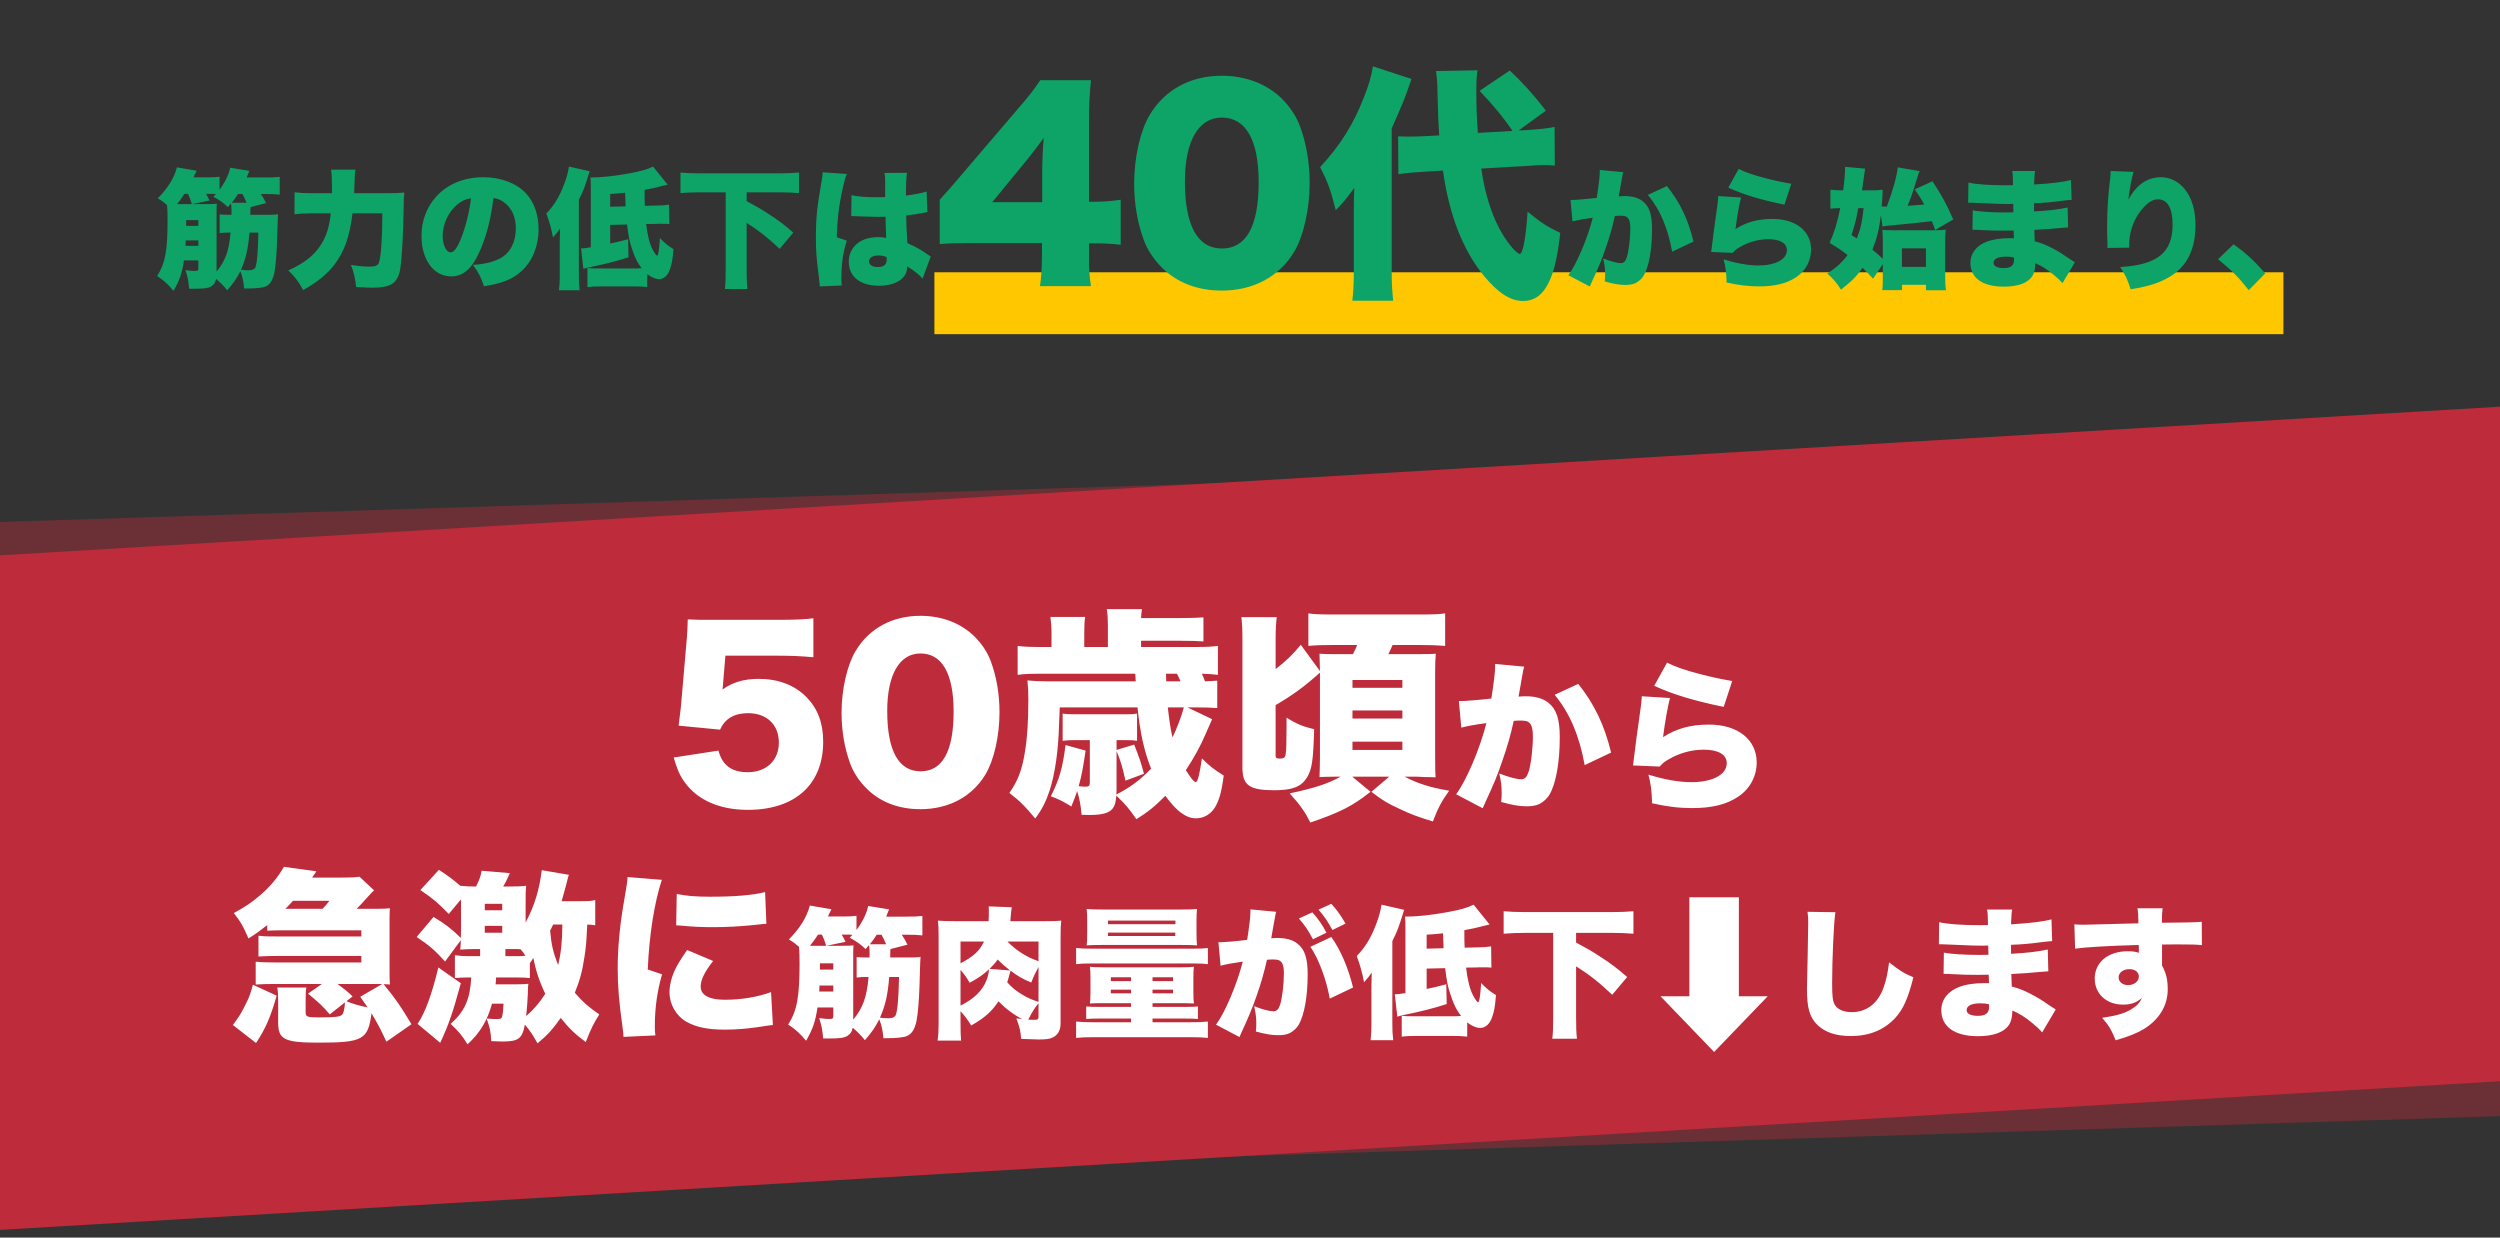
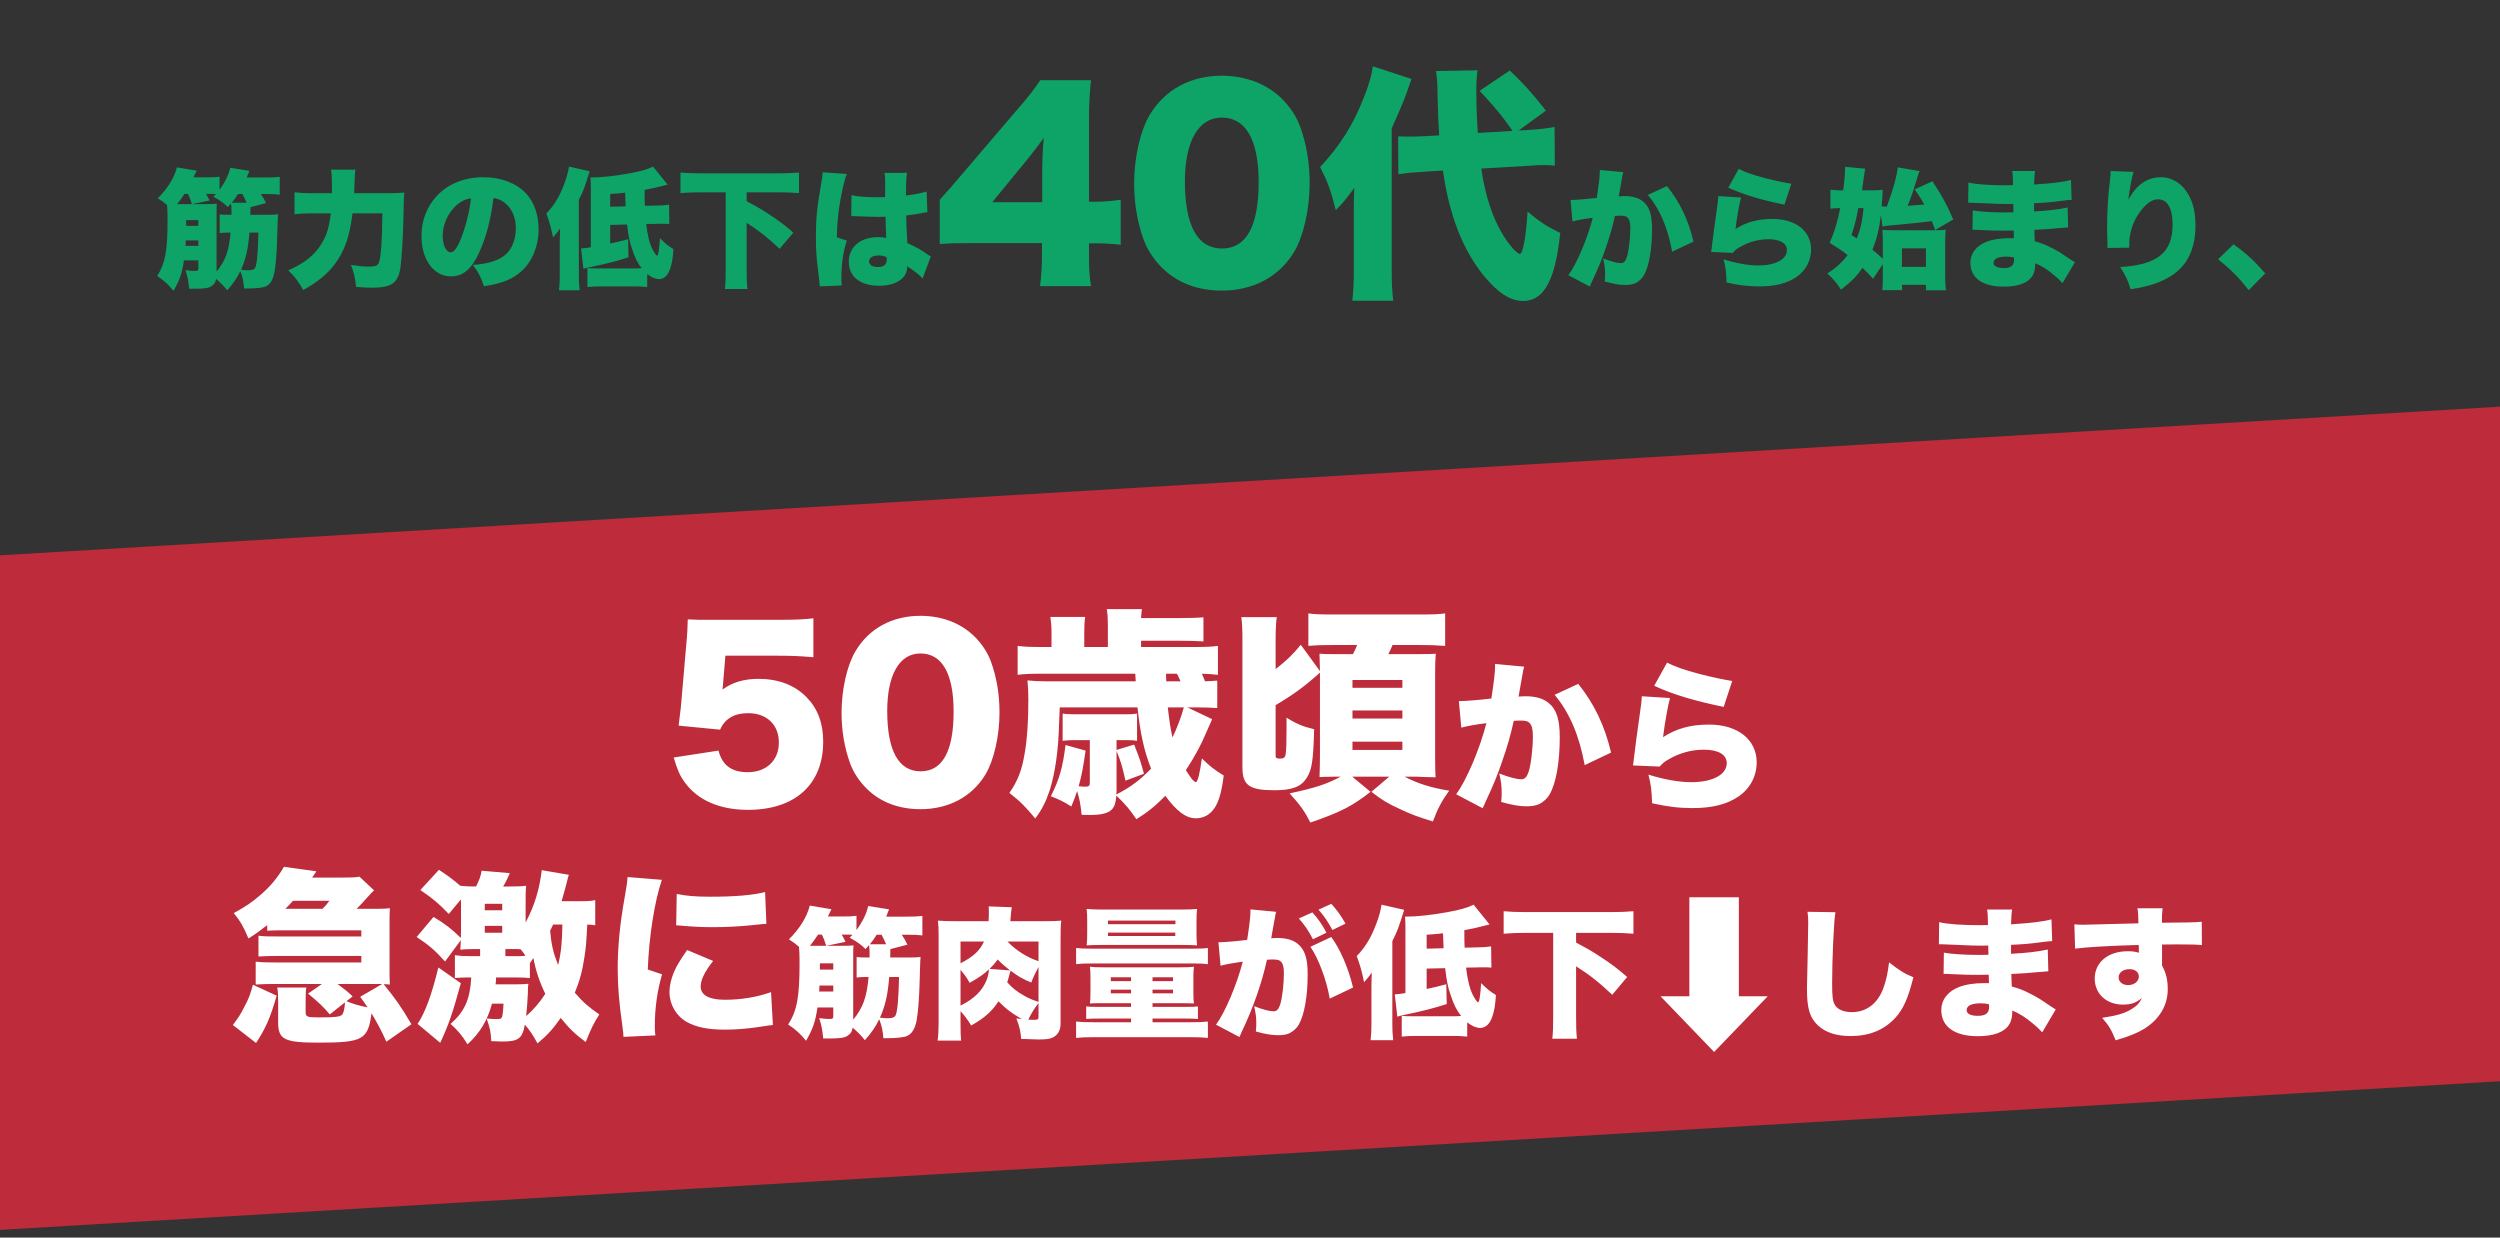
<svg xmlns="http://www.w3.org/2000/svg" width="404" height="200" viewBox="0 0 404 200" fill="none">
  <rect x="0" y="0" width="404" height="200" fill="#333333" stroke="none" />
-   <line x1="151" y1="49" x2="369" y2="49" stroke="#FFC700" stroke-width="10" />
  <path d="M42.996 32.82C42.703 32.211 42.535 31.917 42.157 31.35H42.849C44.026 31.35 44.446 31.371 45.202 31.455V28.578C44.487 28.662 44.026 28.683 42.849 28.683H39.867C40.099 28.053 40.245 27.696 40.288 27.612L37.2 27.108C36.99 28.179 36.382 29.439 35.478 30.657V28.557C34.891 28.641 34.428 28.662 33.462 28.662H31.258C31.573 28.011 31.593 27.969 31.782 27.591L28.59 27.045C28.171 28.725 27.12 30.426 25.503 32.043C26.197 32.463 26.491 32.694 26.994 33.135C27.058 33.723 27.078 34.5 27.078 35.55C27.078 40.569 26.701 42.564 25.398 44.601C26.532 45.357 27.099 45.882 28.044 46.995C29.032 45.273 29.41 44.202 29.724 42.081H32.056V43.446C32.056 43.698 31.909 43.782 31.53 43.782C31.11 43.782 30.817 43.761 29.977 43.656C30.334 44.748 30.439 45.315 30.564 46.659C30.985 46.659 31.195 46.659 31.404 46.659C32.98 46.659 33.63 46.575 34.093 46.302C34.596 45.987 34.828 45.651 34.911 45.063C35.626 45.672 36.172 46.218 36.718 46.911C37.725 45.756 38.23 45.042 38.839 43.824C39.196 44.748 39.364 45.504 39.447 46.617C39.763 46.617 39.972 46.617 40.161 46.617C41.337 46.617 42.471 46.491 42.913 46.302C43.648 45.987 44.089 45.273 44.34 44.055C44.55 42.942 44.718 40.926 44.782 38.7C44.886 35.172 44.886 35.172 44.928 34.626C44.55 34.689 44.172 34.71 43.312 34.71H40.456C40.477 33.765 40.477 33.765 40.477 33.471L42.996 32.82ZM36.843 34.71C36.297 34.71 35.919 34.689 35.499 34.647V37.671C35.983 37.608 36.297 37.587 36.843 37.587H37.264C36.99 40.611 36.423 42.144 34.995 43.887V34.521C34.995 33.597 34.995 33.366 35.038 32.925C34.596 32.967 34.072 32.988 33.022 32.988H31.006L33.861 32.4C33.609 31.875 33.505 31.686 33.294 31.329H33.925C34.303 31.329 34.575 31.329 34.891 31.371C34.702 31.539 34.66 31.602 34.471 31.791C35.499 32.337 36.087 32.757 36.822 33.471C37.053 33.198 37.138 33.114 37.327 32.883C37.389 33.198 37.41 33.534 37.41 34.059C37.41 34.164 37.41 34.248 37.41 34.71H36.843ZM37.453 32.757C37.873 32.253 38.062 31.98 38.461 31.35H39.175C39.468 31.896 39.615 32.211 39.846 32.757H37.453ZM41.758 37.587C41.694 40.884 41.505 42.858 41.212 43.32C41.065 43.551 40.687 43.677 40.182 43.677C39.825 43.677 39.7 43.677 38.944 43.593C39.721 41.85 40.099 40.233 40.309 37.587H41.758ZM29.284 32.988C29.052 32.988 28.989 32.988 28.611 32.988C29.073 32.4 29.389 32.001 29.808 31.329H30.375C30.669 31.959 30.712 32.064 31.006 32.988H29.284ZM32.056 38.847V39.729H29.977C29.997 39.204 29.997 39.183 30.018 38.847H32.056ZM32.056 36.495H30.081V35.571H32.056V36.495ZM57.234 31.224C57.255 30.825 57.255 30.762 57.255 30.51C57.34 28.053 57.34 28.053 57.444 27.423H53.496C53.602 28.074 53.644 28.767 53.644 30.006C53.644 30.426 53.644 30.615 53.644 31.224H50.325C49.255 31.224 48.477 31.182 47.596 31.077V34.626C48.394 34.521 49.276 34.479 50.221 34.479H53.455C53.203 36.705 52.782 38.049 51.943 39.414C50.871 41.199 49.191 42.543 46.587 43.698C47.617 44.664 48.225 45.483 49.002 46.869C51.312 45.588 52.929 44.244 54.084 42.711C55.681 40.569 56.52 38.196 56.962 34.479H61.791C61.77 38.679 61.56 41.619 61.224 42.459C61.035 42.942 60.636 43.089 59.523 43.089C58.767 43.089 58.011 43.005 56.709 42.816C57.172 43.95 57.382 44.874 57.55 46.365C58.894 46.47 59.481 46.491 60.237 46.491C61.623 46.491 62.59 46.302 63.282 45.924C63.955 45.546 64.459 44.706 64.647 43.635C64.942 41.892 65.172 37.923 65.236 33.324C65.236 32.253 65.257 31.959 65.341 31.119C64.543 31.203 63.745 31.224 62.401 31.224H57.234ZM79.746 32.001C80.502 32.127 80.965 32.316 81.51 32.736C82.728 33.66 83.359 35.088 83.359 36.873C83.359 39.12 82.456 40.884 80.838 41.745C79.704 42.333 78.403 42.669 76.428 42.816C77.311 43.992 77.71 44.748 78.213 46.26C81.153 45.798 82.812 45.126 84.24 43.845C86.004 42.27 87.034 39.792 87.034 37.062C87.034 34.689 86.32 32.652 84.975 31.224C83.421 29.586 80.944 28.641 78.129 28.641C75.043 28.641 72.376 29.712 70.528 31.728C68.953 33.45 68.112 35.676 68.112 38.133C68.112 41.976 70.087 44.664 72.9 44.664C74.811 44.664 76.219 43.488 77.436 40.8C78.57 38.322 79.284 35.613 79.746 32.001ZM76.114 32.043C75.882 34.122 75.273 36.558 74.538 38.448C73.909 40.044 73.362 40.779 72.838 40.779C72.103 40.779 71.535 39.603 71.535 38.112C71.535 36.243 72.439 34.29 73.825 33.114C74.559 32.484 75.231 32.169 76.114 32.043ZM104.59 44.286C105.283 44.832 105.955 45.105 106.501 45.105C107.257 45.105 107.887 44.559 108.244 43.572C108.58 42.69 108.706 41.871 108.832 40.254C107.971 39.729 107.572 39.414 106.648 38.49C106.522 40.401 106.375 41.325 106.186 41.325C106.081 41.325 105.745 40.863 105.472 40.338C104.968 39.393 104.632 38.007 104.422 36.201L106.018 36.18C106.144 36.159 106.354 36.159 106.711 36.159C107.467 36.159 107.614 36.159 108.16 36.201L108.118 33.072C107.446 33.177 107.11 33.198 106.039 33.219L104.212 33.261C104.17 32.421 104.17 32.064 104.17 31.497V30.678C105.514 30.426 105.934 30.342 107.11 30.027C107.467 29.943 107.572 29.922 107.887 29.838L105.535 26.919C104.674 27.36 103.498 27.696 101.608 28.032C99.319 28.452 97.156 28.683 95.412 28.683C95.475 29.229 95.475 29.502 95.475 30.615V39.96C94.51 40.107 94.447 40.128 93.9 40.149L94.278 43.446C94.594 43.341 94.825 43.278 95.245 43.194C97.996 42.627 99.697 42.186 101.566 41.577L101.503 38.658C100.096 39.036 99.612 39.141 98.605 39.351V36.348L101.335 36.285C101.566 38.175 101.734 39.078 102.112 40.149C102.574 41.598 103.015 42.48 103.687 43.341C103.141 43.383 102.805 43.383 102.322 43.383H96.358C95.728 43.383 95.329 43.362 94.93 43.32V46.386C95.665 46.302 96.147 46.281 97.156 46.281H102.322C103.288 46.281 103.855 46.302 104.59 46.386V44.286ZM98.605 33.408V31.35C99.865 31.266 100.327 31.224 101.02 31.14C101.062 32.295 101.104 33.03 101.104 33.345L98.605 33.408ZM90.457 44.496C90.457 45.483 90.436 46.05 90.331 46.911H93.669C93.564 46.008 93.543 45.42 93.543 44.496V32.295C94.32 30.741 94.468 30.321 95.287 27.675L91.948 26.919C91.822 27.759 91.57 28.746 91.129 29.859C90.394 31.812 89.511 33.24 88.293 34.5C88.819 35.949 89.07 36.831 89.365 38.364C89.889 37.797 90.121 37.482 90.499 36.936C90.478 37.482 90.457 38.616 90.457 39.057V44.496ZM117.274 31.077V43.404C117.274 44.979 117.253 45.714 117.148 46.701H120.781C120.676 45.693 120.655 44.958 120.655 43.404V36.012C122.65 37.272 124.057 38.385 125.989 40.212L128.194 37.587C126.745 36.327 125.842 35.634 124.078 34.5C123.028 33.807 122.461 33.471 120.655 32.505V31.077H125.926C127.102 31.077 128.068 31.119 129.118 31.203V27.885C128.152 27.969 127.102 28.011 125.926 28.011H113.158C111.94 28.011 110.869 27.969 109.966 27.885V31.203C110.953 31.119 112.003 31.077 113.158 31.077H117.274ZM137.56 34.92C137.665 34.92 137.77 34.92 137.812 34.92C137.875 34.92 138.043 34.92 138.295 34.941C140.059 35.004 141.277 35.046 141.907 35.046C142.327 35.046 142.621 35.046 143.104 35.025C143.125 35.76 143.125 36.054 143.146 36.768C143.188 37.755 143.188 37.86 143.209 38.448C142.747 38.364 142.432 38.322 141.991 38.322C140.667 38.322 139.555 38.616 138.757 39.183C137.728 39.918 137.161 41.01 137.161 42.27C137.161 44.706 138.988 46.176 142.075 46.176C144.763 46.176 146.59 44.979 146.59 43.194C146.59 43.173 146.59 43.11 146.59 43.026C147.787 43.782 148.606 44.433 149.089 45.021L150.412 41.451C150.223 41.346 150.118 41.283 150.013 41.199C148.837 40.359 148.081 39.939 146.632 39.288C146.485 36.873 146.464 36.453 146.443 34.815C147.493 34.689 148.438 34.563 149.089 34.416C149.53 34.332 149.593 34.311 149.866 34.29L149.74 30.951C148.942 31.203 147.682 31.455 146.401 31.602C146.401 29.523 146.464 28.599 146.569 27.927L142.936 27.948C142.999 28.263 143.041 28.62 143.041 29.124C143.041 30.594 143.041 30.594 143.041 31.854C142.327 31.875 141.97 31.875 141.529 31.875C139.933 31.875 138.463 31.749 137.602 31.539L137.56 34.92ZM143.293 41.934C143.293 42.774 142.831 43.152 141.823 43.152C140.983 43.152 140.437 42.795 140.437 42.249C140.437 41.661 141.025 41.283 141.991 41.283C142.432 41.283 142.747 41.346 143.272 41.535L143.293 41.934ZM132.94 27.843C132.94 27.885 132.94 27.927 132.94 27.948C132.94 28.263 132.856 28.83 132.688 29.775C132.037 33.45 131.848 35.298 131.848 38.259C131.848 40.527 131.932 41.682 132.31 44.622C132.457 45.903 132.457 45.903 132.478 46.281L136.027 46.134C135.985 45.672 135.964 45.399 135.964 45.294C135.964 42.627 136.195 40.926 136.846 38.889L135.229 38.343C135.292 35.445 135.586 33.051 136.236 30.195C136.447 29.25 136.657 28.536 136.846 28.116L132.94 27.843ZM151.863 39.44C153.343 39.32 154.463 39.28 157.063 39.28H168.383V41.24C168.383 43.2 168.263 44.88 168.063 46.24H176.303C176.062 44.72 175.983 43.56 175.983 41.32V39.32H177.183C178.423 39.32 179.903 39.4 181.103 39.56V32.28C179.703 32.48 178.383 32.6 177.143 32.6H175.983V19.6C175.983 16.92 176.062 15.32 176.303 12.96H168.103C167.063 14.52 166.303 15.52 164.383 17.72L155.703 27.88C153.663 30.28 153.663 30.28 151.863 32.28V39.44ZM168.423 32.68H160.343L166.183 25.56C167.263 24.2 167.863 23.4 168.663 22.28C168.503 24.04 168.423 26.24 168.423 28.04V32.68ZM197.44 46.96C202.52 46.96 206.72 44.72 209.12 40.72C210.64 38.2 211.64 33.8 211.64 29.6C211.64 26.32 211.12 23.24 210.08 20.4C209.48 18.8 208.48 17.28 207.16 15.96C204.72 13.56 201.32 12.24 197.44 12.24C192.4 12.24 188.24 14.48 185.8 18.56C184.28 21.08 183.28 25.44 183.28 29.64C183.28 32.88 183.8 35.96 184.84 38.8C185.44 40.4 186.44 41.92 187.76 43.24C190.2 45.68 193.52 46.96 197.44 46.96ZM197.44 19C201.32 19 203.4 22.6 203.4 29.44C203.4 36.56 201.4 40.16 197.48 40.16C193.52 40.16 191.48 36.48 191.48 29.32C191.48 22.8 193.68 19 197.44 19ZM246.978 26.8C248.298 26.68 248.738 26.68 249.538 26.68C250.098 26.68 250.498 26.68 251.258 26.76L251.218 20.52C249.978 20.76 248.818 20.88 246.498 21.04L245.418 21.08L249.818 17.88C247.538 14.96 246.098 13.4 243.978 11.4L239.098 14.68C241.178 16.84 242.978 19 244.418 21.16L238.818 21.48C238.618 18.6 238.578 17.04 238.578 14.76C238.578 13.12 238.618 12.32 238.778 11.36L232.058 11.48C232.218 12.52 232.298 13.6 232.298 14.88C232.418 19.48 232.418 19.48 232.578 21.88L230.418 22C229.738 22.04 228.298 22.08 227.658 22.08C227.218 22.08 227.098 22.08 225.938 22.04L225.978 28.16C227.218 27.96 228.018 27.88 230.018 27.76L233.178 27.56C234.218 34.88 236.418 40.44 239.818 44.6C242.098 47.36 244.098 48.64 246.138 48.64C247.698 48.64 248.898 47.92 249.818 46.48C250.978 44.6 251.618 42.2 252.138 37.64C249.978 36.6 248.978 35.96 246.858 34.2C246.578 38.52 246.098 41.04 245.578 41.04C245.418 41.04 244.738 40.48 244.418 40.08C243.378 38.88 242.458 37.4 241.698 35.72C240.618 33.24 239.858 30.6 239.378 27.24L246.978 26.8ZM218.778 43.64C218.778 45.76 218.698 47.12 218.538 48.6H225.138C224.978 47.04 224.898 45.76 224.898 43.64V20.76C226.938 16.12 226.938 16.12 228.098 12.76L221.858 10.72C221.658 12.16 221.178 13.84 220.378 15.8C218.698 20.12 216.618 23.44 213.338 27C214.578 29.44 215.058 30.76 215.858 33.96C217.058 32.76 217.338 32.4 218.858 30.36C218.778 31.64 218.778 32.48 218.778 34.64V43.64ZM254.114 35.781C254.828 35.592 255.899 35.382 257.39 35.193C256.55 38.511 254.786 42.69 253.442 44.475L256.907 46.302C257.033 46.008 257.075 45.903 257.243 45.546C258.461 42.921 258.797 42.081 259.469 40.128C260.141 38.196 260.582 36.663 260.96 34.899C261.401 34.857 261.611 34.857 261.8 34.857C262.535 34.857 262.829 34.941 263.06 35.214C263.333 35.508 263.459 36.012 263.459 36.915C263.459 38.511 263.207 40.653 262.892 41.577C262.661 42.249 262.388 42.522 261.947 42.522C261.338 42.522 260.267 42.228 259.07 41.766C259.301 42.774 259.385 43.341 259.385 44.265C259.385 44.643 259.385 44.895 259.322 45.483C260.75 45.882 261.695 46.05 262.661 46.05C263.333 46.05 263.879 45.945 264.299 45.756C264.824 45.483 265.349 45.021 265.643 44.496C266.483 43.047 266.966 40.317 266.966 37.041C266.966 34.668 266.546 33.387 265.475 32.526C264.761 31.959 263.795 31.686 262.493 31.686C262.199 31.686 261.947 31.707 261.59 31.728C261.674 31.245 261.821 30.447 261.989 29.481C262.199 28.242 262.199 28.242 262.325 27.822L258.524 27.465C258.524 27.633 258.524 27.759 258.524 27.822C258.524 28.536 258.377 29.775 258.041 31.98C256.676 32.148 254.66 32.316 253.988 32.316C253.946 32.316 253.883 32.316 253.799 32.316L254.114 35.781ZM266.294 31.497C268.226 33.786 269.528 36.831 270.221 40.674L273.665 39.036C272.825 35.508 271.481 32.694 269.381 30.069L266.294 31.497ZM279.293 30.321C281.75 31.455 284.564 32.295 288.365 33.072L289.478 29.691C288.491 29.544 286.685 29.166 285.257 28.788C283.262 28.263 282.002 27.822 280.973 27.297L279.293 30.321ZM277.676 31.686C277.655 32.232 277.613 32.568 277.55 33.03C277.13 35.928 276.689 39.288 276.584 40.296C276.562 40.506 276.562 40.527 276.521 40.716L280.007 40.863C280.427 40.401 280.637 40.212 281.183 39.918C282.611 39.078 284.207 38.658 285.782 38.658C287.672 38.658 288.764 39.309 288.764 40.422C288.764 41.913 286.916 42.9 284.144 42.9C282.569 42.9 280.616 42.564 278.537 41.913C278.873 43.236 278.957 43.908 279.02 45.651C281.078 46.113 282.569 46.281 284.291 46.281C286.874 46.281 288.785 45.798 290.297 44.769C291.809 43.74 292.67 42.123 292.67 40.317C292.67 37.335 290.192 35.382 286.454 35.382C284.06 35.382 282.212 35.886 280.448 37.02C280.7 35.025 281.057 33.051 281.351 31.917L277.676 31.686ZM304.22 36.621C304.703 36.495 304.955 36.474 306.173 36.369C308.231 36.18 310.52 35.949 312.179 35.739C312.368 36.201 312.473 36.453 312.725 37.167L315.644 35.466C314.573 33.009 313.943 31.833 312.284 29.292L309.428 30.594C310.205 31.728 310.499 32.211 310.961 33.051C309.806 33.156 309.764 33.156 308.273 33.261C308.756 32.064 309.197 30.825 309.659 29.271C310.058 27.948 310.058 27.948 310.205 27.654L306.677 27.045C306.551 28.389 305.9 30.762 304.913 33.387C304.514 33.387 304.43 33.366 304.073 33.366C304.157 32.337 304.178 32.253 304.199 31.581C304.22 31.203 304.22 31.203 304.241 30.657C303.695 30.741 303.149 30.762 302.393 30.762H300.902C300.986 30.09 301.091 29.376 301.196 28.641C301.28 28.011 301.343 27.633 301.406 27.255L298.172 26.961C298.172 27.948 298.046 29.418 297.857 30.762H297.5C296.891 30.762 296.387 30.72 295.799 30.657V33.723C296.261 33.66 296.681 33.639 297.101 33.639H297.374C296.912 35.97 296.429 37.545 295.673 39.246C297.101 40.128 297.626 40.464 298.571 41.22C297.668 42.417 296.723 43.278 295.295 44.202C296.282 45.084 296.87 45.777 297.5 46.806C299.306 45.399 300.041 44.643 300.986 43.278C301.616 43.887 301.868 44.139 302.687 45.042L304.262 42.69V45C304.262 45.903 304.241 46.428 304.178 46.89H307.37V46.029H311.234V46.911H314.468C314.384 46.281 314.342 45.693 314.342 44.895V39.204C314.342 38.364 314.363 37.755 314.426 37.125C313.985 37.188 313.502 37.209 312.452 37.209H305.921C305.165 37.209 304.661 37.188 304.199 37.146C304.241 37.692 304.262 38.343 304.262 39.141V41.829C303.443 41.052 303.275 40.905 302.582 40.359C303.317 38.511 303.695 36.957 303.947 34.773L304.22 36.621ZM301.154 33.639C300.923 35.844 300.692 36.936 300.062 38.532C299.747 38.322 299.642 38.259 299.201 37.986C299.705 36.474 299.999 35.319 300.293 33.639H301.154ZM307.349 40.128H311.234V43.131H307.349V40.128ZM318.059 32.757C318.206 32.757 318.332 32.757 318.416 32.757C318.479 32.757 318.689 32.757 318.983 32.778C319.76 32.82 319.76 32.82 320.558 32.841C322.973 32.946 323.33 32.967 324.464 32.967C324.653 32.967 324.863 32.967 325.346 32.946C325.346 33.156 325.346 33.156 325.346 33.45C325.367 33.954 325.367 33.954 325.367 33.996C325.367 34.101 325.367 34.164 325.367 34.311C324.716 34.332 324.401 34.332 323.96 34.332C321.818 34.332 319.718 34.185 318.794 33.996L318.752 37.125C319.382 37.125 319.487 37.146 320.411 37.188C321.608 37.251 322.574 37.272 323.792 37.272C324.107 37.272 324.968 37.251 325.409 37.251C325.409 37.356 325.43 37.776 325.451 38.49C325.136 38.49 325.073 38.49 324.8 38.49C323.309 38.49 322.049 38.679 321.062 39.057C319.382 39.687 318.416 40.947 318.416 42.48C318.416 44.916 320.369 46.323 323.813 46.323C326.102 46.323 327.698 45.735 328.391 44.664C328.748 44.118 328.895 43.488 328.895 42.543C329.861 42.921 330.89 43.572 331.877 44.412C332.675 45.084 332.675 45.084 333.305 45.756L335.3 42.375C334.964 42.165 334.817 42.081 334.502 41.871C333.011 40.842 332.759 40.695 331.688 40.128C330.575 39.54 329.903 39.288 328.811 38.994C328.769 38.112 328.769 38.112 328.748 37.146C329.903 37.104 331.919 36.957 332.864 36.852C333.767 36.768 333.767 36.768 334.208 36.747L334.124 33.534C332.675 33.849 331.079 34.038 328.706 34.164C328.706 33.366 328.706 33.366 328.706 32.841C330.344 32.778 331.52 32.673 332.927 32.484C334.04 32.337 334.166 32.337 334.775 32.295L334.67 29.082C333.452 29.418 331.499 29.649 328.706 29.817C328.769 28.347 328.769 28.2 328.874 27.633H325.178C325.262 28.158 325.283 28.536 325.304 29.922C324.674 29.943 324.401 29.943 324.149 29.943C321.503 29.943 319.34 29.796 318.101 29.502L318.059 32.757ZM325.451 41.619C325.451 41.619 325.472 41.85 325.472 41.976C325.472 42.921 324.968 43.32 323.792 43.32C322.742 43.32 322.154 43.005 322.154 42.48C322.154 41.829 322.889 41.472 324.17 41.472C324.653 41.472 324.947 41.493 325.451 41.619ZM341.075 27.633C341.075 27.696 341.075 27.759 341.075 27.801C341.075 28.116 341.054 28.347 340.991 28.956C340.655 31.665 340.508 34.08 340.508 36.621C340.508 37.209 340.529 38.469 340.571 39.288C340.571 39.477 340.571 39.624 340.571 39.708C340.571 39.792 340.571 39.918 340.55 40.065L344.078 40.023C344.078 39.036 344.099 38.784 344.162 38.301C344.414 36.495 345.233 34.752 346.493 33.429C347.27 32.589 347.984 32.211 348.761 32.211C350.252 32.211 351.092 33.66 351.092 36.285C351.092 40.821 348.656 42.795 342.629 43.152C343.532 44.58 343.805 45.168 344.309 46.743C345.527 46.554 346.073 46.449 346.787 46.26C348.698 45.798 350.378 45.021 351.575 44.076C353.717 42.396 354.788 39.834 354.788 36.39C354.788 33.933 354.221 32.022 353.045 30.552C352.079 29.355 350.672 28.641 349.244 28.641C346.997 28.641 345.296 29.817 343.931 32.274C344.246 30.027 344.498 28.662 344.792 27.78L341.075 27.633ZM358.442 41.892C360.562 43.593 361.823 44.874 363.398 46.89L366.065 44.181C364.322 42.186 362.957 40.905 360.941 39.477L358.442 41.892Z" fill="#0FA467" />
  <rect x="-27.461" y="91.374" width="444.244" height="108.818" transform="rotate(-3.403 -27.461 91.374)" fill="#BE2B3A" />
-   <rect x="-26.242" y="85.186" width="444.244" height="108.818" transform="rotate(-1.823 -26.242 85.186)" fill="#BE2B3A" fill-opacity="0.4" />
  <path d="M117.224 105.96H125.576C127.88 105.96 129.536 106.032 131.444 106.212V99.912C130.004 100.092 128.672 100.164 125.504 100.164H114.74C113.012 100.164 112.652 100.164 111.14 100.092C111.104 101.46 111.068 102.324 110.996 103.08L110.024 114.312C109.916 115.32 109.808 116.184 109.664 117.264L116.36 117.912C117.152 116.148 118.628 115.248 120.896 115.248C123.92 115.248 125.864 117.12 125.864 120C125.864 122.88 123.848 124.788 120.824 124.788C118.232 124.788 116.72 123.672 116.108 121.296L108.872 122.412C109.412 124.284 109.844 125.328 110.672 126.444C112.76 129.324 116.324 130.872 120.86 130.872C128.492 130.872 133.028 126.768 133.028 119.856C133.028 116.832 132.128 114.492 130.328 112.656C128.42 110.712 125.792 109.704 122.588 109.704C120.248 109.704 118.376 110.244 116.756 111.432C116.828 110.82 116.864 110.46 116.864 110.28L117.224 105.96ZM148.74 130.764C153.312 130.764 157.092 128.748 159.252 125.148C160.62 122.88 161.52 118.92 161.52 115.14C161.52 112.188 161.052 109.416 160.116 106.86C159.576 105.42 158.676 104.052 157.488 102.864C155.292 100.704 152.232 99.516 148.74 99.516C144.204 99.516 140.46 101.532 138.264 105.204C136.896 107.472 135.996 111.396 135.996 115.176C135.996 118.092 136.464 120.864 137.4 123.42C137.94 124.86 138.84 126.228 140.028 127.416C142.224 129.612 145.212 130.764 148.74 130.764ZM148.74 105.6C152.232 105.6 154.104 108.84 154.104 114.996C154.104 121.404 152.304 124.644 148.776 124.644C145.212 124.644 143.376 121.332 143.376 114.888C143.376 109.02 145.356 105.6 148.74 105.6ZM196.816 104.376C195.736 104.52 194.908 104.556 193 104.556H184.396V103.548H190.84C192.496 103.548 193.432 103.584 194.476 103.656V99.768C193.396 99.84 192.604 99.876 190.84 99.876H184.396C184.432 99.156 184.468 98.904 184.54 98.436H178.852C178.996 99.228 179.032 99.984 179.032 101.028V104.556H175.216V102.324C175.216 101.208 175.252 100.38 175.36 99.696H169.744C169.852 100.452 169.924 101.28 169.924 102.288V104.556H168.484C166.468 104.556 165.532 104.52 164.452 104.376V109.056C165.568 108.912 166.36 108.876 168.268 108.876H183.46L183.532 110.1H169.168C167.836 110.1 167.152 110.064 166.036 109.956C166.144 111.072 166.18 111.9 166.18 113.016C166.18 116.58 166 119.388 165.604 121.656C165.136 124.5 164.488 126.156 163.12 128.136C164.884 129.504 165.82 130.476 167.296 132.276C168.412 130.764 169.024 129.54 169.636 127.704C170.5 124.968 171.04 121.296 171.148 116.94L171.256 114.312H183.82C184.252 118.488 184.9 121.404 186.016 124.212C184.288 126.012 182.668 127.236 180.4 128.388L180.436 127.704V121.368C181.12 123.024 181.372 123.888 181.876 126.156L184.864 125.04C184.324 123.06 184.288 122.916 183.28 120.324L180.436 121.188V119.604H182.092C182.92 119.604 183.28 119.64 183.748 119.712V115.32C183.027 115.428 182.74 115.428 181.876 115.428H173.668C172.696 115.428 172.191 115.392 171.724 115.32V119.712C172.336 119.64 172.912 119.604 173.668 119.604H176.116V126.444C176.116 126.984 175.972 127.128 175.396 127.128C175.144 127.128 174.748 127.092 174.316 127.056C174.82 125.22 175.036 124.032 175.432 121.296L172.191 120.396C171.724 124.068 171.22 125.868 169.816 128.676C171.148 129.18 171.939 129.576 173.128 130.332C173.632 129.144 173.74 128.748 174.064 127.848C174.46 129.108 174.64 130.08 174.784 131.664C175.36 131.7 175.792 131.7 176.08 131.7C178.06 131.7 179.14 131.412 179.752 130.728C180.148 130.224 180.292 129.792 180.4 128.568C181.912 130.008 182.523 130.764 183.64 132.384C185.44 131.268 186.736 130.224 188.32 128.604C190.12 131.088 191.668 132.24 193.252 132.24C194.512 132.24 195.592 131.628 196.312 130.512C196.996 129.432 197.428 127.92 197.752 125.328C196.24 124.392 195.412 123.744 194.224 122.556C193.864 125.148 193.54 126.408 193.216 126.408C193.144 126.408 192.676 126.012 192.568 125.832C192.316 125.508 191.92 124.896 191.632 124.464C192.964 122.448 194.008 120.54 194.836 118.596C195.376 117.408 195.736 116.508 195.88 116.22L191.884 114.312H193.036C194.62 114.312 195.7 114.348 196.708 114.42V109.992C195.916 110.028 195.844 110.064 194.728 110.1C194.548 109.596 194.476 109.452 194.224 108.876C195.376 108.912 195.988 108.948 196.816 109.056V104.376ZM190.192 108.876C190.444 109.308 190.48 109.452 190.768 110.1H188.464L188.428 108.876H190.192ZM191.308 114.312C190.912 115.788 190.192 117.696 189.472 119.172C189.148 117.732 188.968 116.472 188.716 114.312H191.308ZM213.304 122.232C213.304 123.168 213.268 124.644 213.232 125.58C213.7 125.544 213.7 125.544 215.788 125.508H216.652C214.456 126.696 212.476 127.344 208.408 128.208C210.136 130.116 210.892 131.196 211.756 132.924C216.58 131.268 218.56 130.26 221.476 127.956L218.523 125.508H224.5L221.62 127.956C223.348 129.288 224.212 129.828 226.12 130.692C227.992 131.592 229.18 132.024 231.556 132.744C232.312 130.728 232.96 129.468 234.184 127.776C231.16 127.272 229.108 126.624 226.984 125.508H228.928C230.296 125.58 230.296 125.58 230.8 125.58C231.376 125.58 231.484 125.616 231.988 125.616C231.952 125.004 231.916 124.32 231.916 122.232V108.732C231.916 107.292 231.952 106.464 232.024 105.636C231.232 105.708 230.836 105.708 228.244 105.708H224.356C224.572 105.276 224.788 104.844 225.04 104.232H229.252C231.304 104.232 231.88 104.268 233.536 104.376V99.12C232.636 99.264 231.664 99.3 229.252 99.3H215.572C213.196 99.3 212.332 99.264 211.432 99.12V104.376C212.656 104.268 213.736 104.232 215.572 104.232H219.316C219.064 104.844 218.992 105.024 218.632 105.708H216.292C214.24 105.708 214.024 105.708 213.232 105.636C213.232 105.708 213.268 106.644 213.304 108.444L210.208 104.196C208.912 105.78 207.868 106.788 206.14 108.12V103.332C206.14 101.712 206.212 100.596 206.32 99.732H200.596C200.74 100.704 200.776 101.784 200.776 103.44V123.996C200.776 126.912 201.892 127.704 205.924 127.704C208.804 127.704 210.244 127.164 211.18 125.688C212.008 124.356 212.224 122.952 212.368 117.84C210.64 117.444 209.488 116.976 207.904 115.968C207.904 116.724 207.904 117.3 207.904 117.696C207.904 119.712 207.868 121.404 207.76 121.872C207.688 122.412 207.472 122.592 206.824 122.592C206.32 122.592 206.14 122.484 206.14 122.16V113.952C209.056 112.224 210.82 110.928 213.304 108.696V122.232ZM218.56 109.884H226.624V111.144H218.56V109.884ZM218.56 114.816H226.624V116.112H218.56V114.816ZM218.56 119.856H226.624V121.188H218.56V119.856ZM236.144 117.586C237.028 117.352 238.354 117.092 240.2 116.858C239.16 120.966 236.976 126.14 235.312 128.35L239.602 130.612C239.758 130.248 239.81 130.118 240.018 129.676C241.526 126.426 241.942 125.386 242.774 122.968C243.606 120.576 244.152 118.678 244.62 116.494C245.166 116.442 245.426 116.442 245.66 116.442C246.57 116.442 246.934 116.546 247.22 116.884C247.558 117.248 247.714 117.872 247.714 118.99C247.714 120.966 247.402 123.618 247.012 124.762C246.726 125.594 246.388 125.932 245.842 125.932C245.088 125.932 243.762 125.568 242.28 124.996C242.566 126.244 242.67 126.946 242.67 128.09C242.67 128.558 242.67 128.87 242.592 129.598C244.36 130.092 245.53 130.3 246.726 130.3C247.558 130.3 248.234 130.17 248.754 129.936C249.404 129.598 250.054 129.026 250.418 128.376C251.458 126.582 252.056 123.202 252.056 119.146C252.056 116.208 251.536 114.622 250.21 113.556C249.326 112.854 248.13 112.516 246.518 112.516C246.154 112.516 245.842 112.542 245.4 112.568C245.504 111.97 245.686 110.982 245.894 109.786C246.154 108.252 246.154 108.252 246.31 107.732L241.604 107.29C241.604 107.498 241.604 107.654 241.604 107.732C241.604 108.616 241.422 110.15 241.006 112.88C239.316 113.088 236.82 113.296 235.988 113.296C235.936 113.296 235.858 113.296 235.754 113.296L236.144 117.586ZM251.224 112.282C253.616 115.116 255.228 118.886 256.086 123.644L260.35 121.616C259.31 117.248 257.646 113.764 255.046 110.514L251.224 112.282ZM267.318 110.826C270.36 112.23 273.844 113.27 278.55 114.232L279.928 110.046C278.706 109.864 276.47 109.396 274.702 108.928C272.232 108.278 270.672 107.732 269.398 107.082L267.318 110.826ZM265.316 112.516C265.29 113.192 265.238 113.608 265.16 114.18C264.64 117.768 264.094 121.928 263.964 123.176C263.938 123.436 263.938 123.462 263.886 123.696L268.202 123.878C268.722 123.306 268.982 123.072 269.658 122.708C271.426 121.668 273.402 121.148 275.352 121.148C277.692 121.148 279.044 121.954 279.044 123.332C279.044 125.178 276.756 126.4 273.324 126.4C271.374 126.4 268.956 125.984 266.382 125.178C266.798 126.816 266.902 127.648 266.98 129.806C269.528 130.378 271.374 130.586 273.506 130.586C276.704 130.586 279.07 129.988 280.942 128.714C282.814 127.44 283.88 125.438 283.88 123.202C283.88 119.51 280.812 117.092 276.184 117.092C273.22 117.092 270.932 117.716 268.748 119.12C269.06 116.65 269.502 114.206 269.866 112.802L265.316 112.516Z" fill="white" />
  <path d="M57.64 146.86C58.18 146.32 58.66 145.81 59.02 145.39C60.19 144.1 60.19 144.1 60.46 143.89L58.09 141.67C57.46 141.79 56.83 141.82 55.09 141.82H50.44C50.74 141.37 50.77 141.34 51.13 140.8L45.88 140.08C44.92 141.76 43.66 143.29 42.07 144.64C40.75 145.78 39.76 146.47 37.78 147.55C38.92 148.99 39.34 149.74 40.15 151.66C41.35 150.91 42.04 150.4 43.18 149.5V150.4C43.96 150.37 44.56 150.34 45.22 150.34H58.39V151.33H44.74C43.03 151.33 42.79 151.33 41.77 151.21V154.57C42.91 154.51 43.63 154.48 44.74 154.48H58.39V155.53H44.29C42.76 155.53 42.13 155.5 41.32 155.41V159.1C42.31 159.04 43.15 159.01 44.29 159.01H52.03L49.78 160.57C51.46 161.95 52.27 162.7 53.29 163.93L55.75 161.98C55.69 163.06 55.51 163.75 55.27 163.99C54.91 164.32 54.16 164.41 51.52 164.41C49.63 164.41 49.39 164.32 49.39 163.54V161.77C49.39 160.51 49.42 160 49.51 159.58H44.8C44.92 160.21 44.95 160.78 44.95 161.77V165.25C44.95 167.98 45.97 168.49 51.4 168.49C58.63 168.49 59.47 168.04 60.04 163.75C61.03 165.43 61.54 166.36 62.44 168.34L66.49 165.52C64.75 162.58 63.97 161.47 61.99 159.04C62.2 159.04 62.26 159.04 62.68 159.07C62.74 159.07 62.86 159.1 63.01 159.1C62.98 158.71 62.95 158.14 62.95 157.39V148.48C62.95 147.64 62.98 147.16 63.01 146.77C62.5 146.83 61.96 146.86 61.18 146.86H57.64ZM46.12 146.86C46.63 146.35 46.78 146.2 47.35 145.57H53.23C52.81 146.14 52.63 146.35 52.12 146.86H46.12ZM61.21 159.01C61.3 159.01 61.3 159.01 61.78 159.01L58.21 161.08C58.81 161.92 59.02 162.25 59.41 162.79C58.12 162.55 57.1 162.25 55.99 161.8L56.98 161.02C56.17 160.24 55.87 160 54.55 159.01H61.21ZM41.38 168.55C42.97 166.09 43.66 164.53 44.71 160.9L40.87 159.13C40.48 160.63 40.21 161.35 39.46 162.76C38.86 163.96 38.5 164.47 37.63 165.64L41.38 168.55ZM76.15 157.96C75.97 161.47 75.1 163.45 72.82 165.46C74.11 166.66 74.62 167.26 75.55 168.76C77.53 166.96 78.76 164.95 79.51 162.19H81.37C81.34 163.03 81.25 163.99 81.13 164.32C81.01 164.62 80.89 164.68 80.23 164.68C79.84 164.68 79.24 164.65 78.64 164.59C79.18 166.12 79.3 166.66 79.39 168.25C79.93 168.28 80.89 168.31 81.16 168.31C83.77 168.31 84.4 167.86 84.82 165.58C85.6 166.48 86.2 167.38 86.86 168.61C88.48 167.26 89.35 166.3 90.61 164.5C92.02 166.24 92.89 167.08 94.66 168.4C95.47 166.3 95.95 165.34 96.85 163.93C95.14 162.76 94.18 161.92 92.89 160.42C93.64 158.62 94.12 156.91 94.45 154.63C94.69 153.04 94.75 152.47 94.9 149.41C95.59 149.44 95.74 149.44 96.19 149.53V145.45C95.59 145.6 95.05 145.63 93.97 145.63H90.76C91.27 143.83 91.57 142.75 91.63 142.45C91.78 141.82 91.81 141.7 91.93 141.37L87.55 140.62C87.16 143.8 86.38 146.35 84.94 149.08V146.26C84.94 144.58 84.94 143.92 85.03 143.14C84.28 143.23 83.56 143.26 82.18 143.26H81.31C81.55 142.87 81.79 142.42 81.94 142.09C82.24 141.43 82.24 141.43 82.39 141.1L77.83 140.71C77.68 141.64 77.44 142.24 76.93 143.26C75.76 143.26 75.19 143.23 74.38 143.14C73.27 142.18 72.4 141.52 70.93 140.56L67.93 143.83C69.97 145.21 70.96 146.05 72.52 147.7L74.47 145.36C74.5 145.72 74.5 145.84 74.5 146.29V150.31C74.5 150.7 74.5 150.88 74.47 151.57C73.12 150.22 71.89 149.26 70.06 148.18L67.33 151.42C69.34 152.74 70.36 153.64 71.92 155.38L74.47 151.93C74.44 152.56 74.44 152.86 74.38 153.46C75.07 153.4 75.67 153.37 76.69 153.37H77.59V154.51H75.73C74.8 154.51 74.35 154.48 73.51 154.36V158.05C74.23 157.99 74.83 157.96 75.58 157.96H76.15ZM83.53 157.96C84.4 157.96 84.91 157.99 85.63 158.05V155.65C85.81 155.38 86.02 155.08 86.2 154.81C86.56 156.79 87.16 158.62 88.12 160.6C87.22 162.01 86.17 163.21 85.03 164.2C85.15 163 85.27 161.56 85.3 160.57C85.3 159.64 85.33 159.37 85.39 158.98C84.82 159.04 84.19 159.07 83.26 159.07H80.08C80.14 158.65 80.14 158.65 80.17 157.96H83.53ZM90.88 149.41C90.85 152.14 90.67 154.03 90.19 155.95C89.38 153.88 89.11 152.71 88.9 150.4C89.11 149.98 89.2 149.83 89.38 149.41H90.88ZM81.67 154.51V153.37H83.29C83.53 153.37 83.74 153.37 84.13 153.4C84.52 153.85 84.64 154.03 84.91 154.45C84.49 154.51 84.19 154.51 83.77 154.51H81.67ZM78.34 146.05H81.16V147.1H78.34V146.05ZM78.34 149.62H81.16V150.73H78.34V149.62ZM70.84 156.34C69.76 160.78 68.71 163.63 67.48 165.46L71.14 168.52C72.46 165.7 73.15 163.75 74.47 158.89L70.84 156.34ZM101.41 141.73C101.35 142.63 101.32 142.84 100.96 144.94C100.18 149.26 99.82 153.04 99.82 156.49C99.82 159.34 100.03 161.95 100.6 165.97C100.72 166.75 100.72 166.99 100.75 167.56L105.91 167.32C105.82 166.69 105.82 166.42 105.82 165.85C105.82 162.85 106.21 160.15 106.99 157.45L104.68 156.67C104.89 151.21 105.79 145.6 106.96 142.18L101.41 141.73ZM109.27 149.53C109.69 149.56 109.9 149.56 110.14 149.59C111.97 149.77 113.47 149.83 115.3 149.83C117.37 149.83 119.56 149.71 121.63 149.5C123.28 149.32 123.58 149.29 123.85 149.29L123.64 144.16C121.63 144.67 118.69 144.91 114.7 144.91C112.36 144.91 110.77 144.76 109.36 144.46L109.27 149.53ZM111.04 153.52C110.23 154.69 110.05 154.99 109.63 155.68C108.7 157.24 108.19 158.89 108.19 160.36C108.19 162.31 109.27 164.17 110.95 165.13C112.51 166 114.37 166.39 117.16 166.39C118.87 166.39 120.73 166.24 122.35 166C124.12 165.73 124.12 165.73 124.9 165.64L124.6 160.33C122.32 161.14 119.8 161.56 117.13 161.56C114.58 161.56 113.23 160.81 113.23 159.43C113.23 158.35 113.86 157.06 115.24 155.29L111.04 153.52ZM146.642 152.66C146.32 151.993 146.136 151.671 145.722 151.05H146.481C147.769 151.05 148.229 151.073 149.057 151.165V148.014C148.275 148.106 147.769 148.129 146.481 148.129H143.215C143.468 147.439 143.629 147.048 143.675 146.956L140.294 146.404C140.064 147.577 139.397 148.957 138.408 150.291V147.991C137.764 148.083 137.258 148.106 136.2 148.106H133.785C134.13 147.393 134.153 147.347 134.36 146.933L130.864 146.335C130.404 148.175 129.254 150.038 127.483 151.809C128.242 152.269 128.564 152.522 129.116 153.005C129.185 153.649 129.208 154.5 129.208 155.65C129.208 161.147 128.794 163.332 127.368 165.563C128.61 166.391 129.231 166.966 130.266 168.185C131.347 166.299 131.761 165.126 132.106 162.803H134.659V164.298C134.659 164.574 134.498 164.666 134.084 164.666C133.624 164.666 133.302 164.643 132.382 164.528C132.773 165.724 132.888 166.345 133.026 167.817C133.486 167.817 133.716 167.817 133.946 167.817C135.671 167.817 136.384 167.725 136.89 167.426C137.442 167.081 137.695 166.713 137.787 166.069C138.569 166.736 139.167 167.334 139.765 168.093C140.869 166.828 141.421 166.046 142.088 164.712C142.479 165.724 142.663 166.552 142.755 167.771C143.1 167.771 143.33 167.771 143.537 167.771C144.825 167.771 146.067 167.633 146.55 167.426C147.355 167.081 147.838 166.299 148.114 164.965C148.344 163.746 148.528 161.538 148.597 159.1C148.712 155.236 148.712 155.236 148.758 154.638C148.344 154.707 147.93 154.73 146.987 154.73H143.859C143.882 153.695 143.882 153.695 143.882 153.373L146.642 152.66ZM139.903 154.73C139.305 154.73 138.891 154.707 138.431 154.661V157.973C138.96 157.904 139.305 157.881 139.903 157.881H140.363C140.064 161.193 139.443 162.872 137.879 164.781V154.523C137.879 153.511 137.879 153.258 137.925 152.775C137.442 152.821 136.867 152.844 135.717 152.844H133.509L136.637 152.2C136.361 151.625 136.246 151.418 136.016 151.027H136.706C137.12 151.027 137.419 151.027 137.764 151.073C137.557 151.257 137.511 151.326 137.304 151.533C138.431 152.131 139.075 152.591 139.88 153.373C140.133 153.074 140.225 152.982 140.432 152.729C140.501 153.074 140.524 153.442 140.524 154.017C140.524 154.132 140.524 154.224 140.524 154.73H139.903ZM140.57 152.591C141.03 152.039 141.237 151.74 141.674 151.05H142.456C142.778 151.648 142.939 151.993 143.192 152.591H140.57ZM145.285 157.881C145.216 161.492 145.009 163.654 144.687 164.16C144.526 164.413 144.112 164.551 143.56 164.551C143.169 164.551 143.031 164.551 142.203 164.459C143.054 162.55 143.468 160.779 143.698 157.881H145.285ZM131.623 152.844C131.37 152.844 131.301 152.844 130.887 152.844C131.393 152.2 131.738 151.763 132.198 151.027H132.819C133.141 151.717 133.187 151.832 133.509 152.844H131.623ZM134.659 159.261V160.227H132.382C132.405 159.652 132.405 159.629 132.428 159.261H134.659ZM134.659 156.685H132.497V155.673H134.659V156.685ZM171.39 151.694C171.39 150.13 171.413 149.486 171.505 148.773C170.838 148.842 170.24 148.865 168.607 148.865H163.271C163.294 148.612 163.294 148.52 163.317 148.29C163.386 147.439 163.432 147.048 163.501 146.611L159.775 146.473C159.798 146.726 159.798 146.864 159.798 147.094C159.798 148.083 159.798 148.198 159.752 148.865H154.623C153.082 148.865 152.415 148.842 151.564 148.773C151.656 149.532 151.679 150.038 151.679 151.165V165.402C151.679 166.46 151.633 167.311 151.518 168.162H155.313C155.244 167.403 155.221 166.736 155.221 165.241V163.401C155.934 164.206 156.348 164.735 156.946 165.724C159.154 164.459 160.258 163.47 161.362 161.814C162.466 162.964 163.777 163.953 165.157 164.666C164.789 164.62 164.651 164.62 164.237 164.574C164.72 165.793 164.927 166.575 165.019 167.886C165.962 167.932 167.434 167.978 167.825 167.978C168.952 167.978 169.596 167.909 170.033 167.702C170.93 167.311 171.39 166.529 171.39 165.425V151.694ZM167.825 161.906C166.767 161.561 166.215 161.308 165.479 160.894C164.329 160.25 163.501 159.583 162.765 158.732C162.903 158.318 162.972 158.111 163.064 157.72C163.202 157.191 163.225 157.145 163.317 156.869C164.467 157.743 165.295 158.226 166.652 158.778C167.066 157.697 167.365 157.099 167.825 156.271V161.906ZM167.825 164.367C167.825 164.712 167.664 164.804 167.158 164.804C167.135 164.804 166.79 164.804 166.169 164.781C166.698 163.7 167.112 163.01 167.825 162.113V164.367ZM159.913 156.57C160.488 155.995 160.81 155.65 161.224 155.052C161.799 155.65 162.42 156.202 163.225 156.823L159.913 156.57ZM155.221 156.731C155.865 157.49 156.21 157.95 156.693 158.824C158.211 157.973 158.924 157.49 159.821 156.639C159.798 157.168 159.637 157.858 159.43 158.387C158.74 160.112 157.429 161.4 155.221 162.504V156.731ZM167.825 152.154V155.328C165.985 154.73 164.145 153.557 162.811 152.154H167.825ZM155.221 152.154H159.016C158.303 153.672 157.291 154.592 155.221 155.673V152.154ZM182.775 162.113V162.711H177.439C176.45 162.711 175.944 162.688 175.53 162.642V164.666C176.059 164.62 176.634 164.597 177.646 164.597H182.775V165.195H176.772C175.277 165.195 174.794 165.172 173.897 165.08V167.725C174.771 167.633 175.53 167.61 176.772 167.61H192.32C193.608 167.61 194.252 167.633 195.195 167.725V165.08C194.298 165.172 193.815 165.195 192.32 165.195H186.248V164.597H191.492C192.458 164.597 193.079 164.62 193.585 164.666V162.642C193.171 162.688 192.688 162.711 191.699 162.711H186.248V162.113H190.894C191.722 162.113 192.182 162.136 192.941 162.159C192.872 161.676 192.849 161.239 192.849 160.319V157.996C192.849 157.122 192.872 156.754 192.941 156.225C192.366 156.294 191.814 156.317 190.756 156.317H178.313C177.232 156.317 176.657 156.294 176.128 156.225C176.197 156.708 176.22 157.168 176.22 158.019V160.296C176.22 161.239 176.197 161.676 176.128 162.159C176.887 162.113 177.301 162.113 178.175 162.113H182.775ZM182.775 157.927V158.548H179.509V157.927H182.775ZM186.248 157.927H189.56V158.548H186.248V157.927ZM182.775 159.928V160.526H179.509V159.928H182.775ZM186.248 159.928H189.56V160.526H186.248V159.928ZM191.055 152.706C192.251 152.706 192.826 152.729 193.447 152.775C193.378 152.246 193.355 151.74 193.355 150.774V148.865C193.355 147.853 193.378 147.485 193.447 146.887C192.734 146.956 192.159 146.979 190.871 146.979H178.198C176.91 146.979 176.312 146.956 175.599 146.887C175.668 147.485 175.691 147.945 175.691 148.865V150.774C175.691 151.74 175.668 152.223 175.599 152.775C176.22 152.729 176.795 152.706 177.968 152.706H191.055ZM179.049 148.773H189.951V149.348H179.049V148.773ZM179.049 150.705H189.928V151.257H179.049V150.705ZM173.897 155.811C174.633 155.719 175.185 155.696 176.381 155.696H192.826C194.045 155.696 194.505 155.719 195.195 155.811V153.189C194.551 153.281 193.999 153.304 192.711 153.304H176.427C175.139 153.304 174.633 153.281 173.897 153.189V155.811ZM211.755 153.005C213.043 154.799 214.4 158.456 214.883 161.377L218.655 159.583C217.896 156.432 216.608 153.442 215.136 151.418L211.755 153.005ZM197.242 156.064C197.909 155.857 199.381 155.604 200.83 155.397C199.887 159.1 197.955 163.654 196.506 165.586L200.301 167.587C200.439 167.242 200.485 167.173 200.669 166.736C202.532 162.826 203.912 158.87 204.74 155.098C205.223 155.052 205.453 155.052 205.66 155.052C206.465 155.052 206.787 155.144 207.04 155.443C207.339 155.765 207.477 156.317 207.477 157.283C207.477 159.054 207.201 161.377 206.856 162.389C206.603 163.125 206.304 163.424 205.821 163.424C205.154 163.424 203.981 163.125 202.67 162.596C202.923 163.723 203.015 164.344 203.015 165.356C203.015 165.77 203.015 166.023 202.946 166.69C204.51 167.127 205.545 167.288 206.603 167.288C207.339 167.288 207.937 167.173 208.397 166.966C208.972 166.667 209.547 166.161 209.869 165.609C210.789 163.999 211.318 161.032 211.318 157.444C211.318 154.845 210.858 153.442 209.685 152.499C208.903 151.878 207.845 151.579 206.419 151.579C206.097 151.579 205.821 151.579 205.43 151.625C205.499 151.257 205.66 150.314 205.867 149.141L206.028 148.313C206.051 148.175 206.074 147.968 206.097 147.899C206.12 147.715 206.143 147.623 206.235 147.347L202.072 146.956C202.072 147.117 202.072 147.255 202.072 147.347C202.072 148.129 201.911 149.486 201.543 151.878C200.025 152.085 197.84 152.269 197.104 152.269C197.058 152.269 196.989 152.269 196.897 152.246L197.242 156.064ZM213.066 147.002C213.894 147.922 214.538 148.842 215.32 150.291L217.436 149.256C216.631 147.853 215.987 146.979 215.136 146.059L213.066 147.002ZM209.892 148.428C210.835 149.486 211.41 150.337 212.169 151.786L214.354 150.728C213.733 149.509 212.997 148.451 212.077 147.439L209.892 148.428ZM237.101 165.218C237.86 165.816 238.596 166.115 239.194 166.115C240.022 166.115 240.712 165.517 241.103 164.436C241.471 163.47 241.609 162.573 241.747 160.802C240.804 160.227 240.367 159.882 239.355 158.87C239.217 160.963 239.056 161.975 238.849 161.975C238.734 161.975 238.366 161.469 238.067 160.894C237.515 159.859 237.147 158.341 236.917 156.363L238.665 156.34C238.803 156.317 239.033 156.317 239.424 156.317C240.252 156.317 240.413 156.317 241.011 156.363L240.965 152.936C240.229 153.051 239.861 153.074 238.688 153.097L236.687 153.143C236.641 152.223 236.641 151.832 236.641 151.211V150.314C238.113 150.038 238.573 149.946 239.861 149.601C240.252 149.509 240.367 149.486 240.712 149.394L238.136 146.197C237.193 146.68 235.905 147.048 233.835 147.416C231.328 147.876 228.959 148.129 227.05 148.129C227.119 148.727 227.119 149.026 227.119 150.245V160.48C226.061 160.641 225.992 160.664 225.394 160.687L225.808 164.298C226.153 164.183 226.406 164.114 226.866 164.022C229.879 163.401 231.742 162.918 233.789 162.251L233.72 159.054C232.179 159.468 231.65 159.583 230.546 159.813V156.524L233.536 156.455C233.789 158.525 233.973 159.514 234.387 160.687C234.893 162.274 235.376 163.24 236.112 164.183C235.514 164.229 235.146 164.229 234.617 164.229H228.085C227.395 164.229 226.958 164.206 226.521 164.16V167.518C227.326 167.426 227.855 167.403 228.959 167.403H234.617C235.675 167.403 236.296 167.426 237.101 167.518V165.218ZM230.546 153.304V151.05C231.926 150.958 232.432 150.912 233.191 150.82C233.237 152.085 233.283 152.89 233.283 153.235L230.546 153.304ZM221.622 165.448C221.622 166.529 221.599 167.15 221.484 168.093H225.141C225.026 167.104 225.003 166.46 225.003 165.448V152.085C225.854 150.383 226.015 149.923 226.912 147.025L223.255 146.197C223.117 147.117 222.841 148.198 222.358 149.417C221.553 151.556 220.587 153.12 219.253 154.5C219.828 156.087 220.104 157.053 220.426 158.732C221.001 158.111 221.254 157.766 221.668 157.168C221.645 157.766 221.622 159.008 221.622 159.491V165.448ZM250.993 150.751V164.252C250.993 165.977 250.97 166.782 250.855 167.863H254.834C254.719 166.759 254.696 165.954 254.696 164.252V156.156C256.881 157.536 258.422 158.755 260.538 160.756L262.953 157.881C261.366 156.501 260.377 155.742 258.445 154.5C257.295 153.741 256.674 153.373 254.696 152.315V150.751H260.469C261.757 150.751 262.815 150.797 263.965 150.889V147.255C262.907 147.347 261.757 147.393 260.469 147.393H246.485C245.151 147.393 243.978 147.347 242.989 147.255V150.889C244.07 150.797 245.22 150.751 246.485 150.751H250.993ZM292.094 147.347C292.186 148.014 292.209 148.382 292.209 149.095C292.209 149.992 292.163 152.177 292.117 154.5C292.002 159.123 292.002 159.123 292.002 159.721C292.002 162.941 292.439 164.413 293.75 165.678C294.992 166.851 296.74 167.426 299.086 167.426C302.099 167.426 304.491 166.437 306.308 164.459C307.573 163.056 308.332 161.377 309.206 157.927C307.734 157.329 306.975 156.846 305.273 155.512C305.066 157.214 304.813 158.433 304.353 159.675C303.456 162.159 301.616 163.562 299.247 163.562C297.982 163.562 296.993 163.148 296.556 162.458C296.165 161.837 296.073 161.147 296.073 158.847C296.073 155.006 296.349 148.865 296.602 147.416L292.094 147.347ZM313.323 152.591C313.484 152.591 313.622 152.591 313.714 152.591C313.783 152.591 314.013 152.591 314.335 152.614C315.186 152.66 315.186 152.66 316.06 152.683C318.705 152.798 319.096 152.821 320.338 152.821C320.545 152.821 320.775 152.821 321.304 152.798C321.304 153.028 321.304 153.028 321.304 153.35C321.327 153.902 321.327 153.902 321.327 153.948C321.327 154.063 321.327 154.132 321.327 154.293C320.614 154.316 320.269 154.316 319.786 154.316C317.44 154.316 315.14 154.155 314.128 153.948L314.082 157.375C314.772 157.375 314.887 157.398 315.899 157.444C317.21 157.513 318.268 157.536 319.602 157.536C319.947 157.536 320.89 157.513 321.373 157.513C321.373 157.628 321.396 158.088 321.419 158.87C321.074 158.87 321.005 158.87 320.706 158.87C319.073 158.87 317.693 159.077 316.612 159.491C314.772 160.181 313.714 161.561 313.714 163.24C313.714 165.908 315.853 167.449 319.625 167.449C322.132 167.449 323.88 166.805 324.639 165.632C325.03 165.034 325.191 164.344 325.191 163.309C326.249 163.723 327.376 164.436 328.457 165.356C329.331 166.092 329.331 166.092 330.021 166.828L332.206 163.125C331.838 162.895 331.677 162.803 331.332 162.573C329.699 161.446 329.423 161.285 328.25 160.664C327.031 160.02 326.295 159.744 325.099 159.422C325.053 158.456 325.053 158.456 325.03 157.398C326.295 157.352 328.503 157.191 329.538 157.076C330.527 156.984 330.527 156.984 331.01 156.961L330.918 153.442C329.331 153.787 327.583 153.994 324.984 154.132C324.984 153.258 324.984 153.258 324.984 152.683C326.778 152.614 328.066 152.499 329.607 152.292C330.826 152.131 330.964 152.131 331.631 152.085L331.516 148.566C330.182 148.934 328.043 149.187 324.984 149.371C325.053 147.761 325.053 147.6 325.168 146.979H321.12C321.212 147.554 321.235 147.968 321.258 149.486C320.568 149.509 320.269 149.509 319.993 149.509C317.095 149.509 314.726 149.348 313.369 149.026L313.323 152.591ZM321.419 162.297C321.419 162.297 321.442 162.55 321.442 162.688C321.442 163.723 320.89 164.16 319.602 164.16C318.452 164.16 317.808 163.815 317.808 163.24C317.808 162.527 318.613 162.136 320.016 162.136C320.545 162.136 320.867 162.159 321.419 162.297ZM335.334 153.304C337.105 153.051 340.854 152.844 345.615 152.706C345.638 152.936 345.638 152.936 345.638 153.258C345.638 153.741 345.638 153.741 345.638 153.971C345.109 153.787 344.58 153.718 343.844 153.718C340.67 153.718 338.508 155.512 338.508 158.134C338.508 160.595 340.394 162.343 343.062 162.343C344.396 162.343 345.178 162.067 346.144 161.262C345.776 162.067 345.293 162.573 344.442 163.079C343.338 163.769 342.027 164.137 339.704 164.482C340.739 165.632 341.245 166.483 341.889 168.116C344.074 167.472 345.385 166.943 346.512 166.253C348.973 164.712 350.307 162.458 350.307 159.882C350.307 158.341 350.054 157.26 349.387 156.041C349.387 155.788 349.387 155.65 349.387 155.535V152.637C350.307 152.614 350.468 152.614 351.687 152.614C354.332 152.614 354.792 152.637 355.827 152.729L355.804 148.957C354.884 149.049 353.182 149.095 349.364 149.118C349.364 147.83 349.387 147.577 349.479 146.772H345.408C345.523 147.439 345.546 147.738 345.569 149.21C343.43 149.279 337.243 149.44 336.622 149.44C336.047 149.44 335.794 149.417 335.219 149.371L335.334 153.304ZM344.12 156.616C345.04 156.616 345.638 157.099 345.638 157.812C345.638 158.594 344.879 159.192 343.89 159.192C343.016 159.192 342.372 158.663 342.372 157.95C342.372 157.168 343.108 156.616 344.12 156.616Z" fill="white" />
  <rect x="273" y="145" width="8" height="18" fill="white" />
  <path d="M277 170L285.66 161H268.34L277 170Z" fill="white" />
</svg>